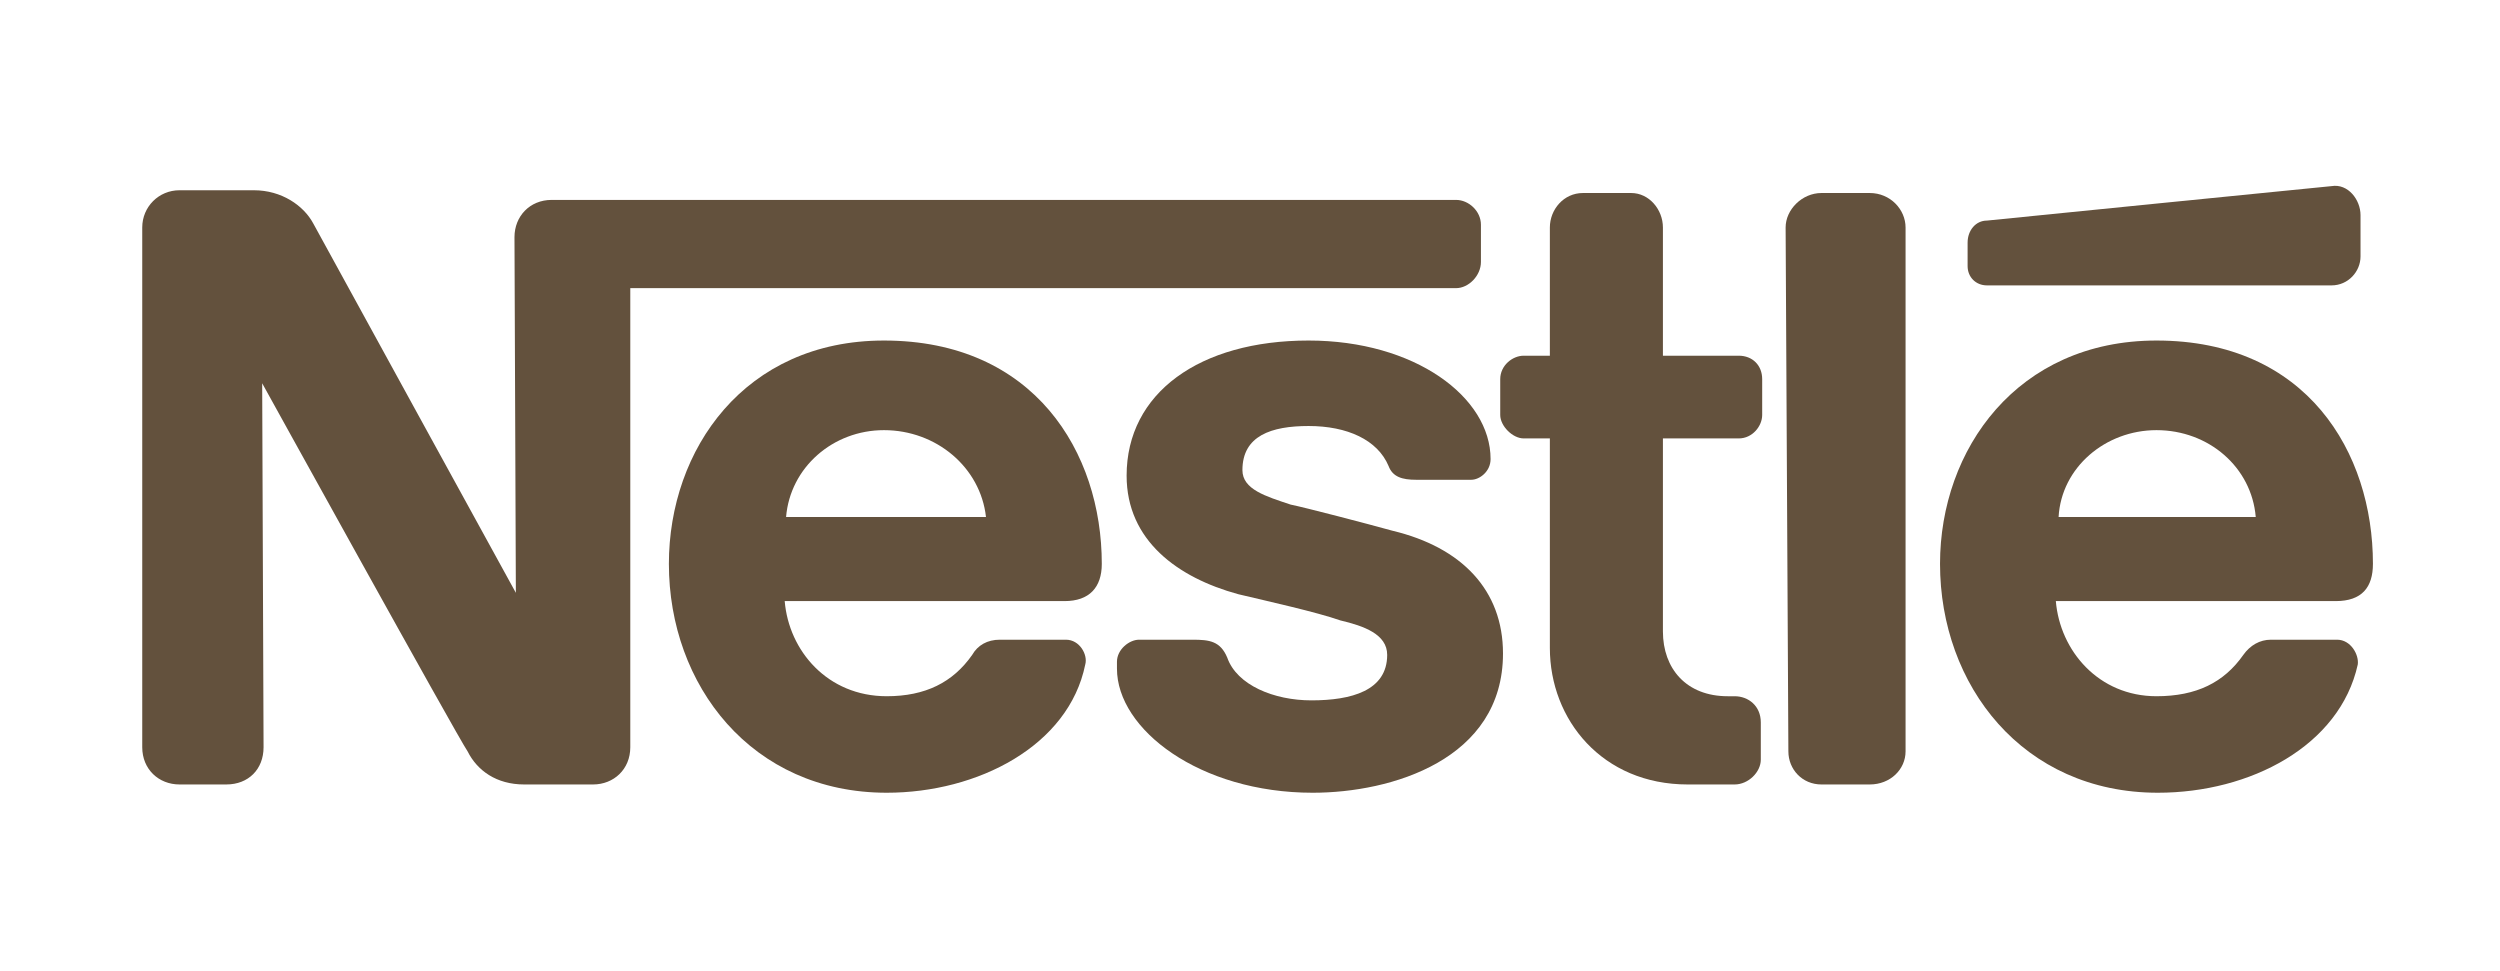
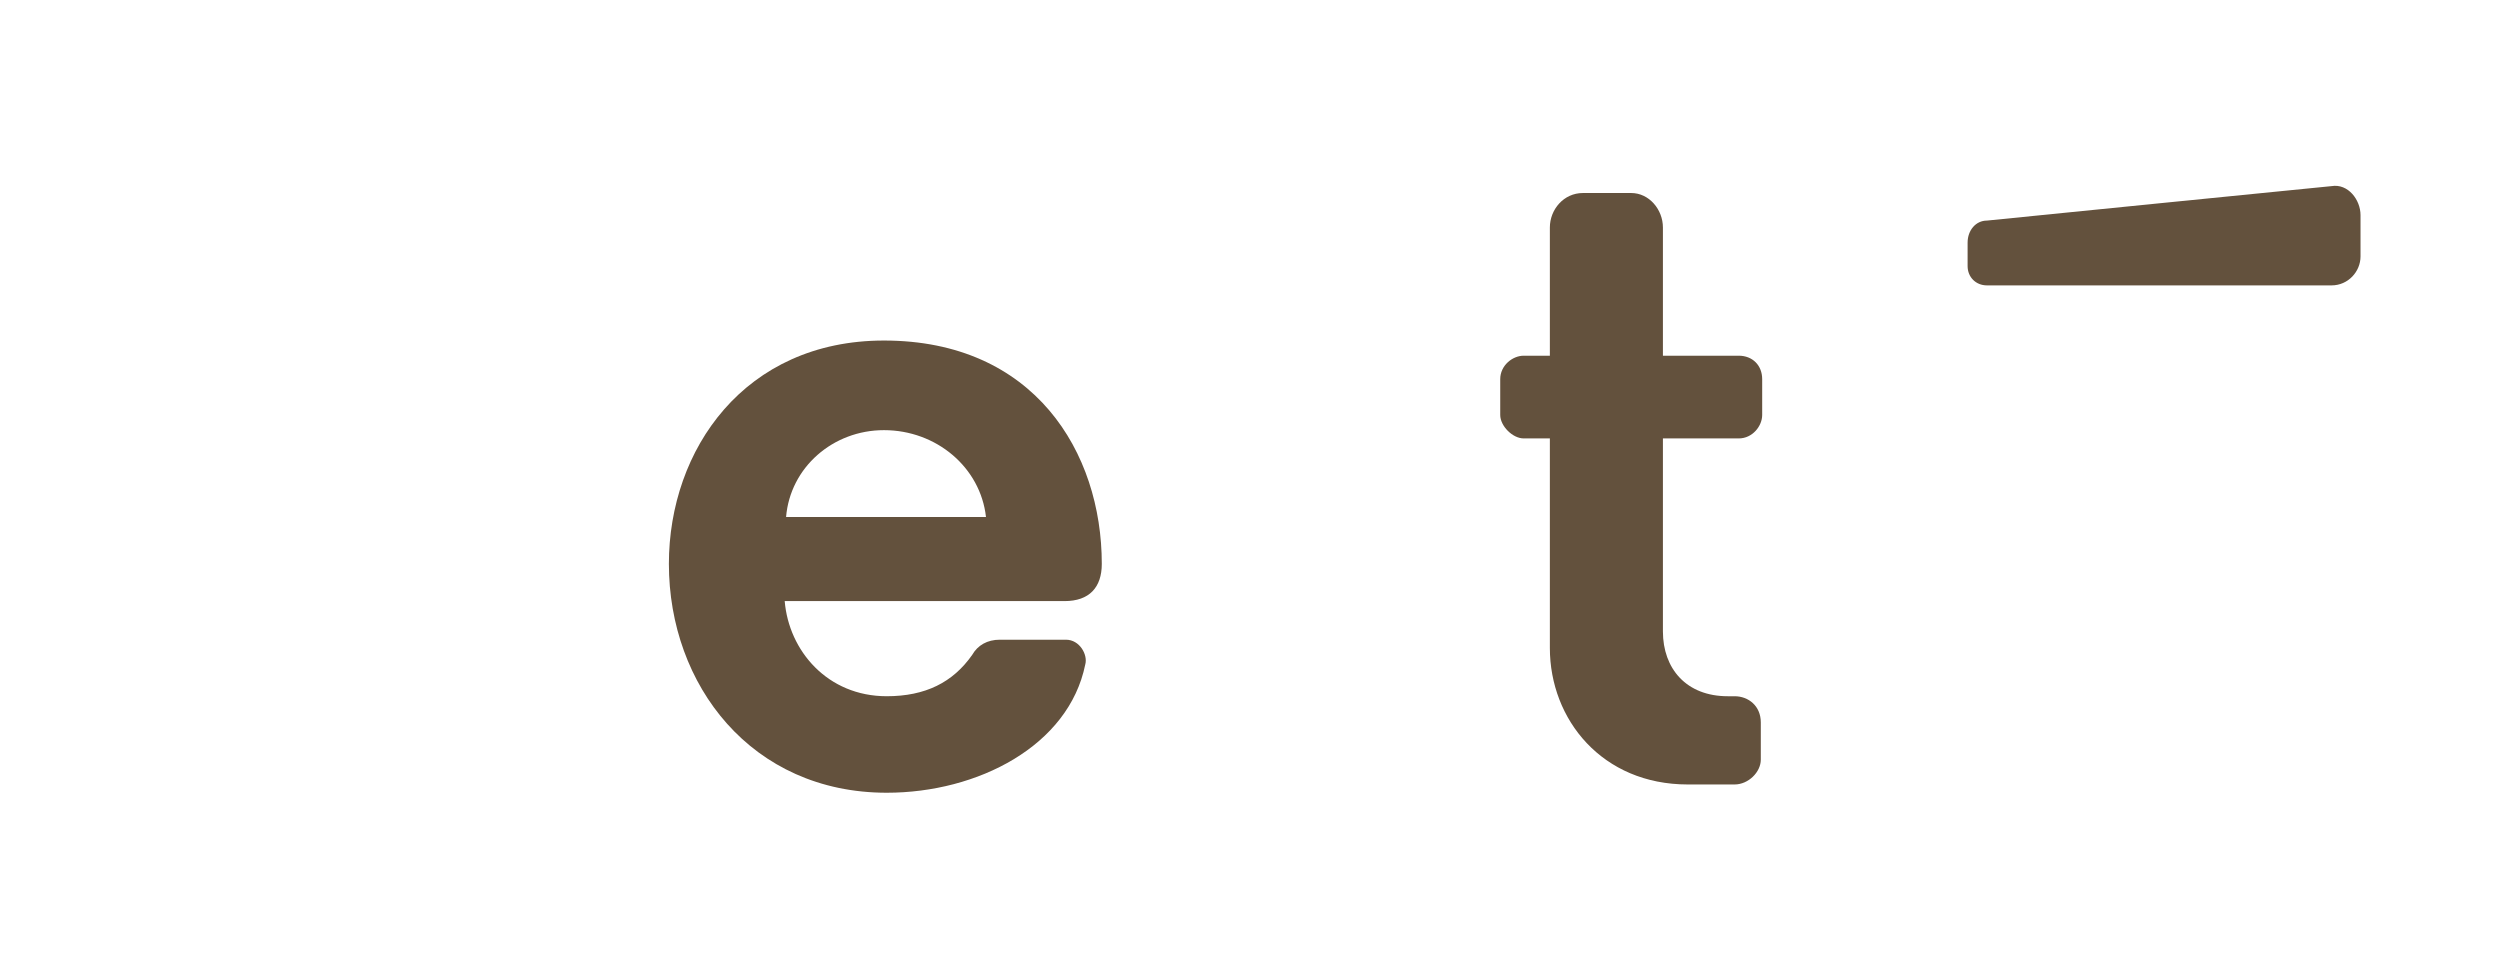
<svg xmlns="http://www.w3.org/2000/svg" xmlns:ns1="http://www.inkscape.org/namespaces/inkscape" xmlns:ns2="http://sodipodi.sourceforge.net/DTD/sodipodi-0.dtd" xml:space="preserve" width="340px" height="132px" version="1.1" style="shape-rendering:geometricPrecision; text-rendering:geometricPrecision; image-rendering:optimizeQuality; fill-rule:evenodd; clip-rule:evenodd" viewBox="0 0 18.11 7.04" ns1:version="0.48.3.1 r9886" ns2:docname="Neues Dokument 2">
  <defs>
    <style type="text/css">
   
    .fil0 {fill:none}
    .fil1 {fill:#63513D}
   
  </style>
  </defs>
  <g id="Capa_x0020_1">
-     <rect class="fil0" width="18.11" height="7.04" />
-   </g>
+     </g>
  <g id="Layer_x0020_2">
    <g id="Nestle_textlogo_blue.svg">
      <ns2:namedview id="base" pagecolor="#ffffff" bordercolor="#666666" borderopacity="1.0" ns1:pageopacity="0.0" ns1:pageshadow="2" ns1:zoom="0.35" ns1:cx="99.02945" ns1:cy="-11.280963" ns1:document-units="px" ns1:current-layer="layer1" showgrid="false" fit-margin-top="0" fit-margin-left="0" fit-margin-right="0" fit-margin-bottom="0" ns1:window-width="1229" ns1:window-height="1000" ns1:window-x="51" ns1:window-y="24" ns1:window-maximized="1" />
      <g id="layer1" ns1:label="Ebene 1" ns1:groupmode="layer">
-         <path id="path9471" class="fil1" d="M13.81 1.65c0,-0.13 -0.11,-0.25 -0.26,-0.25l-0.35 0c-0.14,0 -0.26,0.12 -0.26,0.25l0.02 3.8c0,0.13 0.1,0.24 0.24,0.24l0.35 0c0.15,0 0.26,-0.11 0.26,-0.24l0 -3.8 0 0z" ns1:connector-curvature="0" />
        <path id="path9473" class="fil1" d="M14.26 1.76l0 0.17c0,0.08 0.06,0.14 0.14,0.14l2.5 0c0.12,0 0.21,-0.1 0.21,-0.21l0 -0.3c0,-0.11 -0.09,-0.23 -0.21,-0.21 0,0 -2.41,0.24 -2.5,0.25 -0.08,0 -0.14,0.07 -0.14,0.16l0 0 0 0z" ns1:connector-curvature="0" />
        <path id="path9475" class="fil1" d="M12.23 5.69c-0.62,0 -1,-0.47 -1,-0.99l0 -1.52 -0.19 0c-0.08,0 -0.17,-0.09 -0.17,-0.17l0 -0.26c0,-0.1 0.09,-0.17 0.17,-0.17l0.19 0 0 -0.93c0,-0.13 0.1,-0.25 0.24,-0.25l0.35 0c0.13,0 0.23,0.12 0.23,0.25l0 0.93 0.55 0c0.1,0 0.17,0.07 0.17,0.17l0 0.26c0,0.08 -0.07,0.17 -0.17,0.17l-0.55 0 0 1.4c0,0.27 0.17,0.47 0.47,0.47l0.05 0c0.1,0 0.19,0.07 0.19,0.19l0 0.27c0,0.09 -0.09,0.18 -0.19,0.18l-0.34 0 0 0 0 0z" ns1:connector-curvature="0" />
        <path id="path9477" class="fil1" d="M7.98 4.09c0,-0.81 -0.49,-1.62 -1.58,-1.62 -1.01,0 -1.56,0.79 -1.56,1.62 0,0.88 0.6,1.66 1.58,1.66 0.66,0 1.32,-0.34 1.44,-0.93 0.02,-0.07 -0.04,-0.18 -0.14,-0.18l-0.48 0c-0.09,0 -0.16,0.04 -0.2,0.11 -0.14,0.2 -0.34,0.3 -0.62,0.3 -0.43,0 -0.71,-0.33 -0.74,-0.69l2.03 0c0.18,0 0.27,-0.1 0.27,-0.27l0 0zm-2.29 -0.34c0.03,-0.36 0.34,-0.63 0.71,-0.63 0.38,0 0.7,0.27 0.74,0.63l-1.45 0 0 0z" ns1:connector-curvature="0" />
-         <path id="path9479" class="fil1" d="M17.2 4.09c0,-0.81 -0.48,-1.62 -1.57,-1.62 -1.01,0 -1.57,0.79 -1.57,1.62 0,0.88 0.6,1.66 1.58,1.66 0.67,0 1.32,-0.34 1.45,-0.93 0.01,-0.07 -0.05,-0.18 -0.15,-0.18l-0.48 0c-0.08,0 -0.15,0.04 -0.2,0.11 -0.14,0.2 -0.34,0.3 -0.63,0.3 -0.42,0 -0.7,-0.33 -0.73,-0.69l2.03 0c0.19,0 0.27,-0.1 0.27,-0.27l0 0zm-2.28 -0.34c0.02,-0.36 0.34,-0.63 0.71,-0.63 0.38,0 0.69,0.27 0.72,0.63l-1.43 0 0 0z" ns1:connector-curvature="0" />
-         <path id="path9481" class="fil1" d="M10.55 1.45l-6.56 0c-0.16,0 -0.27,0.12 -0.27,0.27l0.01 2.58c0,0 -1.4,-2.55 -1.47,-2.68 -0.07,-0.13 -0.23,-0.24 -0.43,-0.24l-0.54 0c-0.15,0 -0.27,0.12 -0.27,0.27l0 3.77c0,0.16 0.12,0.27 0.27,0.27l0.34 0c0.16,0 0.27,-0.11 0.27,-0.27l-0.01 -2.64c0,0 1.42,2.57 1.49,2.67 0.07,0.14 0.21,0.24 0.41,0.24l0.5 0c0.15,0 0.27,-0.11 0.27,-0.27l0 -3.33 5.99 0c0.09,0 0.18,-0.09 0.18,-0.19l0 -0.27c0,-0.1 -0.09,-0.18 -0.18,-0.18l0 0z" ns1:connector-curvature="0" />
-         <path id="path9483" class="fil1" d="M9.48 3.09c0.28,0 0.5,0.1 0.58,0.29 0.03,0.08 0.1,0.1 0.2,0.1l0.4 0c0.06,0 0.14,-0.06 0.14,-0.15 0,-0.45 -0.55,-0.86 -1.32,-0.86 -0.79,0 -1.32,0.38 -1.32,0.98 0,0.47 0.37,0.74 0.81,0.86 0.21,0.05 0.57,0.13 0.74,0.19 0.17,0.04 0.34,0.1 0.34,0.25 0,0.26 -0.26,0.33 -0.55,0.33 -0.27,0 -0.54,-0.11 -0.61,-0.31 -0.05,-0.12 -0.13,-0.13 -0.25,-0.13l-0.39 0c-0.07,0 -0.16,0.07 -0.16,0.16l0 0.05c0,0.44 0.6,0.9 1.42,0.9 0.57,0 1.38,-0.24 1.38,-1.01 0,-0.46 -0.3,-0.77 -0.8,-0.89 -0.18,-0.05 -0.64,-0.17 -0.74,-0.19 -0.18,-0.06 -0.35,-0.11 -0.35,-0.25 0,-0.25 0.21,-0.32 0.48,-0.32l0 0z" ns1:connector-curvature="0" />
      </g>
    </g>
  </g>
</svg>